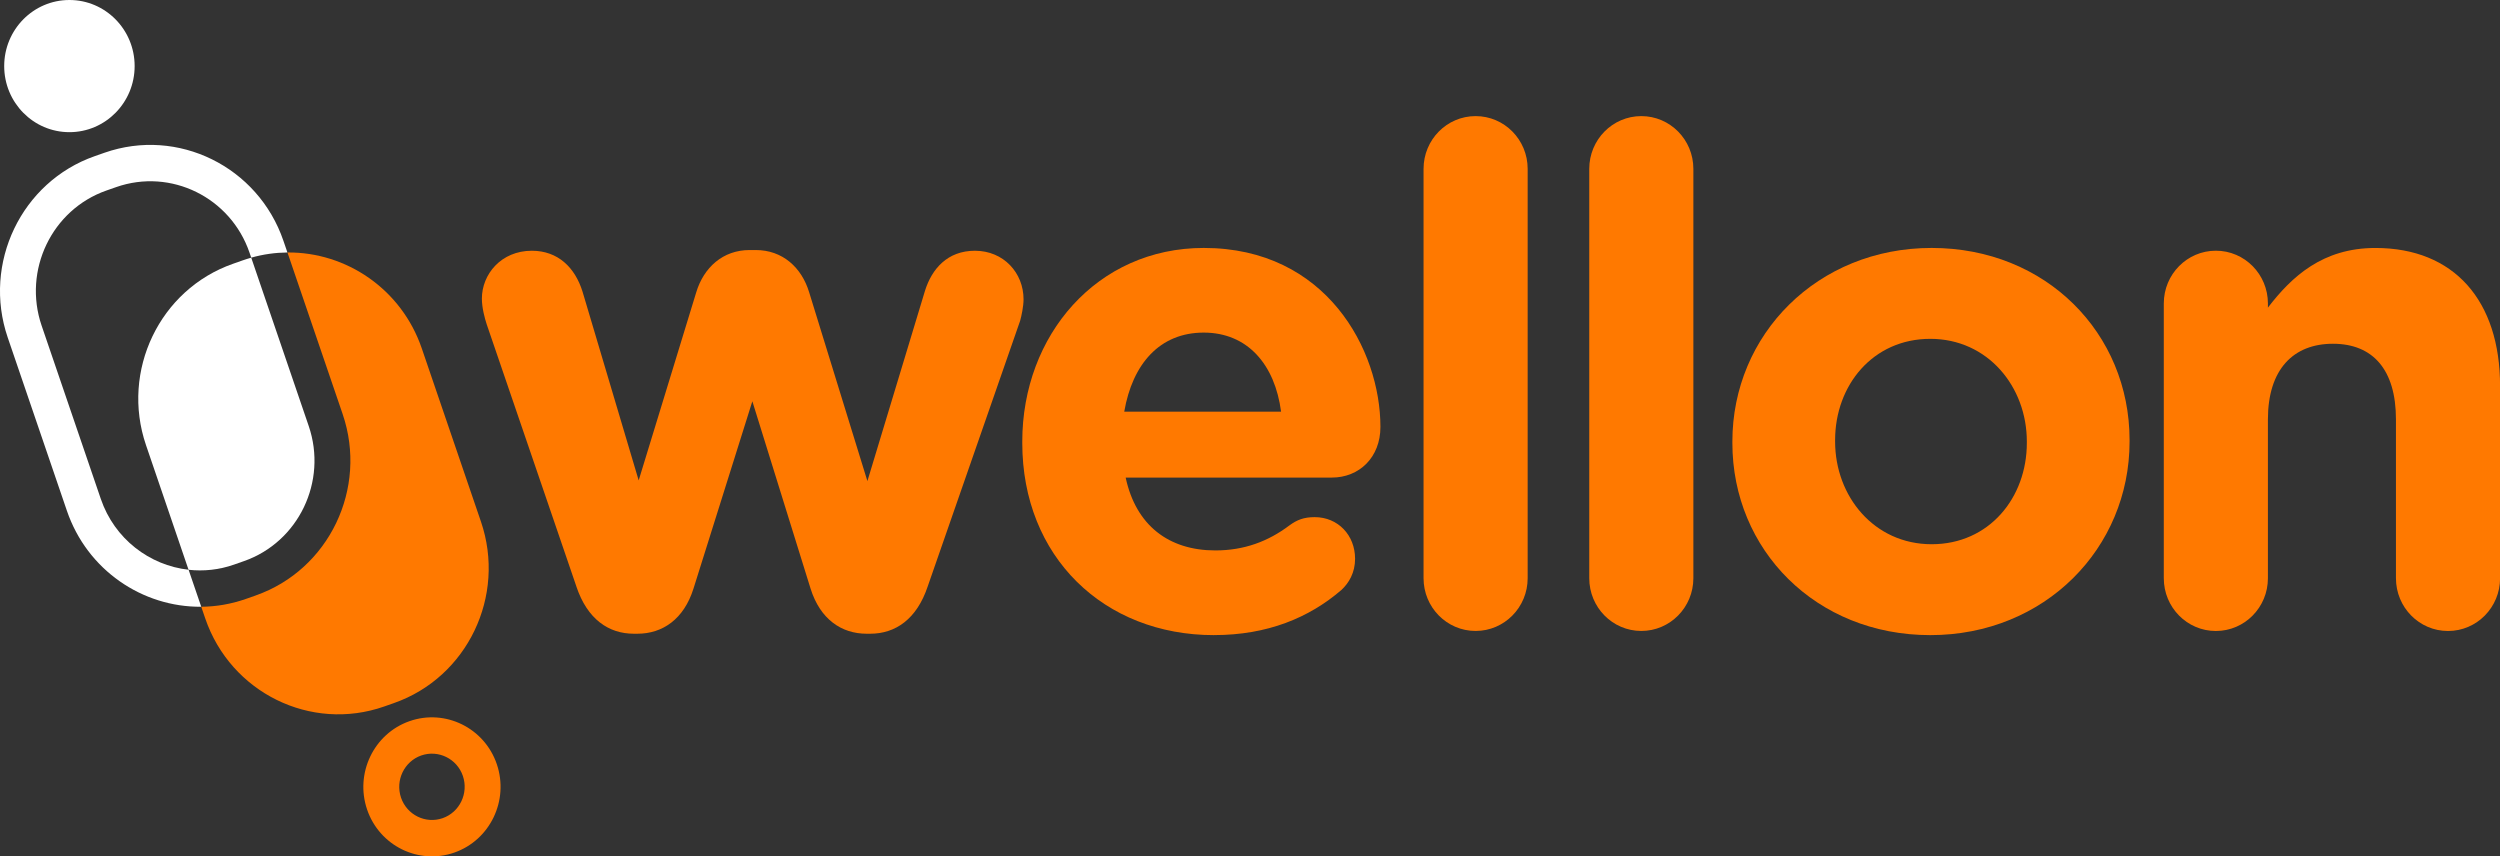
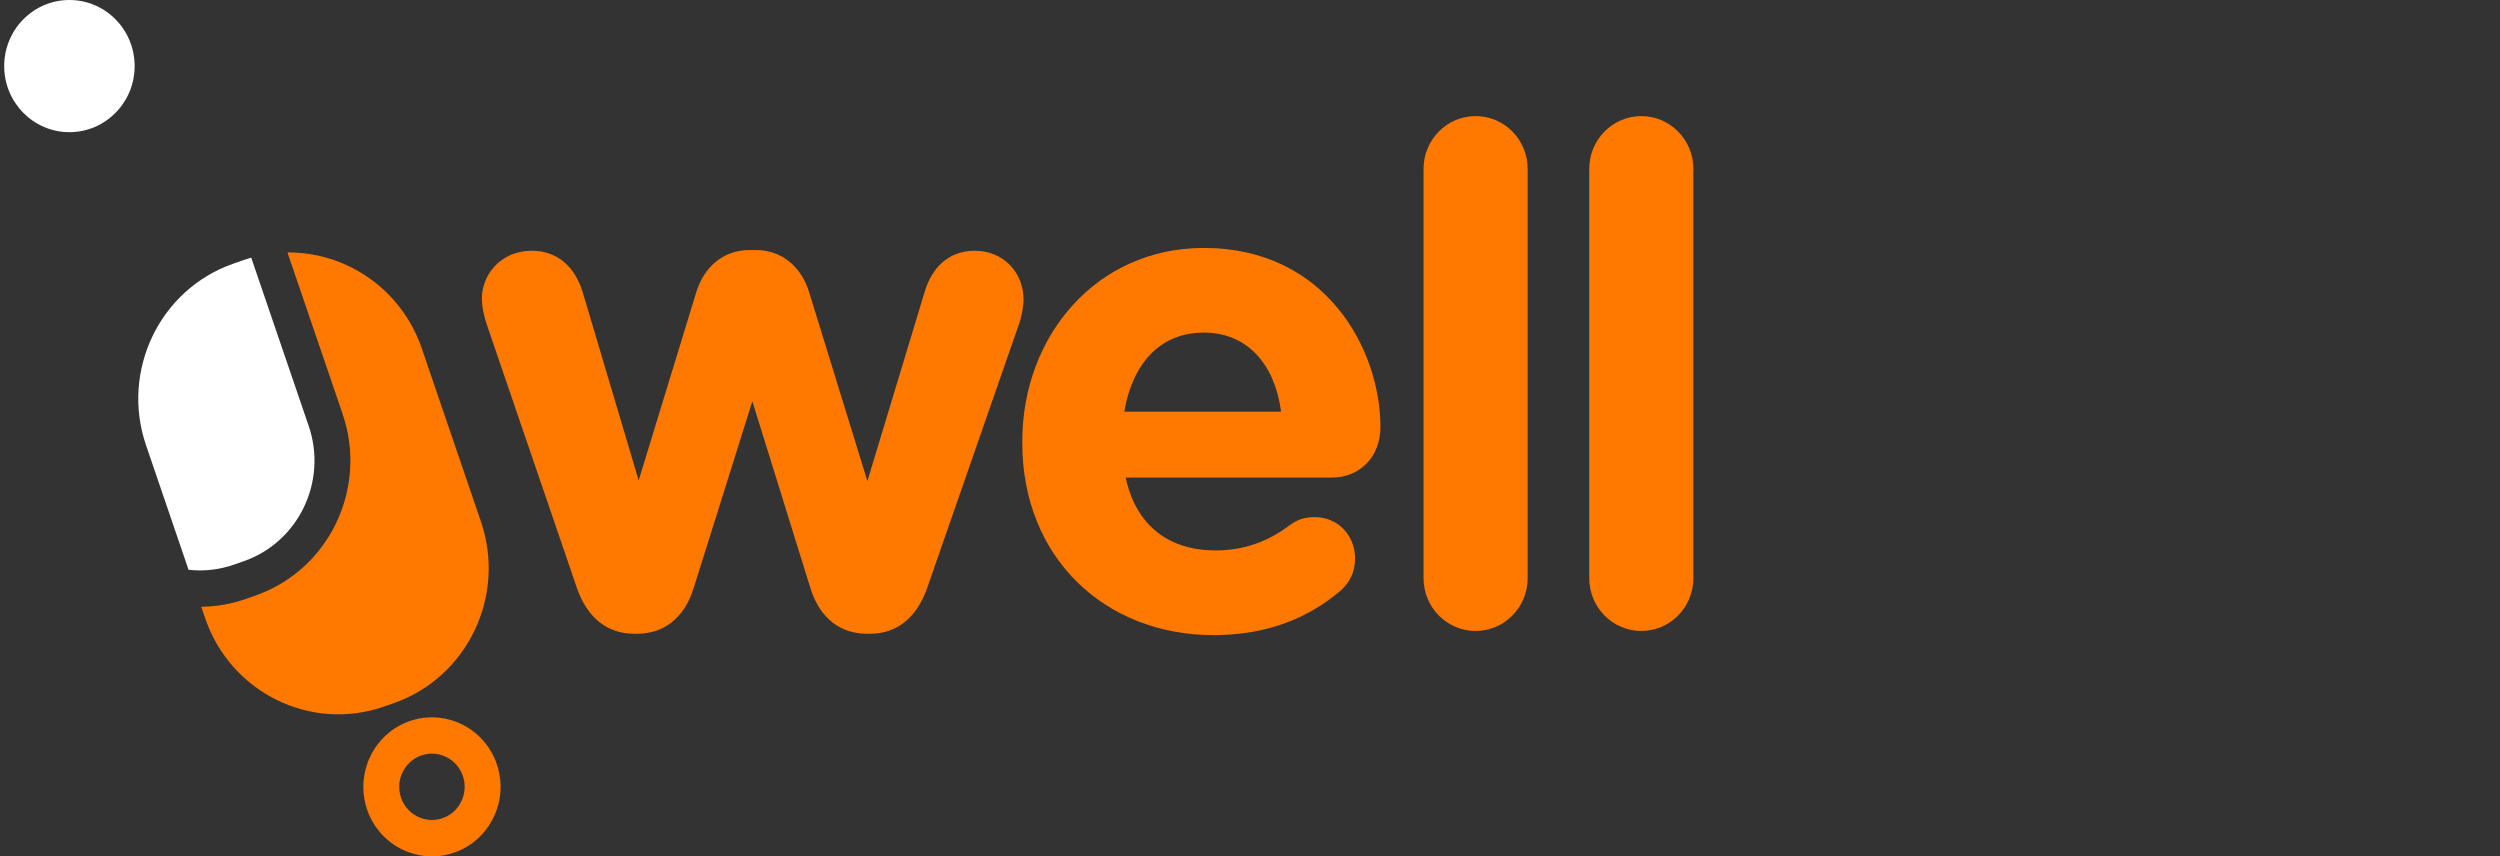
<svg xmlns="http://www.w3.org/2000/svg" width="181" height="62" viewBox="0 0 181 62" fill="none">
  <rect x="0" y="0" width="181" height="62" fill="#333333" stroke="none" />
  <g clip-path="url(#clip0_599_438)">
    <path d="M41.732 42.467L35.237 23.479C35.089 23.026 34.888 22.272 34.888 21.62C34.888 19.863 36.276 18.154 38.507 18.154C40.391 18.154 41.629 19.36 42.176 21.117L46.24 34.78L50.406 21.168C50.952 19.36 52.34 18.103 54.272 18.103H54.718C56.653 18.103 58.039 19.36 58.585 21.168L62.8 34.831L66.965 21.066C67.462 19.459 68.602 18.154 70.584 18.154C72.667 18.154 74.105 19.761 74.105 21.671C74.105 22.173 73.957 22.877 73.857 23.227L67.163 42.467C66.371 44.828 64.833 45.882 62.998 45.882H62.75C60.916 45.882 59.38 44.828 58.685 42.616L54.47 29.052L50.208 42.616C49.513 44.825 47.977 45.882 46.143 45.882H45.895C44.06 45.882 42.524 44.828 41.73 42.467H41.732Z" fill="#FF7900" />
-     <path d="M87.894 45.983C79.912 45.983 74.013 40.306 74.013 32.069V31.967C74.013 24.281 79.416 17.951 87.152 17.951C96.026 17.951 99.943 25.335 99.943 30.911C99.943 33.12 98.406 34.577 96.422 34.577H81.498C82.243 38.043 84.621 39.851 87.994 39.851C90.076 39.851 91.811 39.199 93.349 38.043C93.896 37.642 94.389 37.441 95.184 37.441C96.87 37.441 98.108 38.747 98.108 40.456C98.108 41.461 97.662 42.213 97.116 42.715C94.785 44.724 91.76 45.981 87.894 45.981V45.983ZM92.75 29.806C92.304 26.391 90.322 24.08 87.147 24.08C83.971 24.08 81.992 26.34 81.395 29.806H92.748H92.75Z" fill="#FF7900" />
+     <path d="M87.894 45.983C79.912 45.983 74.013 40.306 74.013 32.069V31.967C74.013 24.281 79.416 17.951 87.152 17.951C96.026 17.951 99.943 25.335 99.943 30.911C99.943 33.12 98.406 34.577 96.422 34.577H81.498C82.243 38.043 84.621 39.851 87.994 39.851C90.076 39.851 91.811 39.199 93.349 38.043C93.896 37.642 94.389 37.441 95.184 37.441C96.87 37.441 98.108 38.747 98.108 40.456C98.108 41.461 97.662 42.213 97.116 42.715C94.785 44.724 91.76 45.981 87.894 45.981V45.983ZM92.75 29.806C92.304 26.391 90.322 24.08 87.147 24.08C83.971 24.08 81.992 26.34 81.395 29.806H92.75Z" fill="#FF7900" />
    <path d="M103.065 12.225C103.065 10.115 104.752 8.406 106.834 8.406C108.917 8.406 110.603 10.115 110.603 12.225V41.862C110.603 43.972 108.917 45.681 106.834 45.681C104.752 45.681 103.065 43.972 103.065 41.862V12.225Z" fill="#FF7900" />
    <path d="M115.062 12.225C115.062 10.115 116.748 8.406 118.831 8.406C120.913 8.406 122.6 10.115 122.6 12.225V41.862C122.6 43.972 120.913 45.681 118.831 45.681C116.748 45.681 115.062 43.972 115.062 41.862V12.225Z" fill="#FF7900" />
-     <path d="M125.424 32.069V31.967C125.424 24.23 131.571 17.951 139.851 17.951C148.131 17.951 154.181 24.128 154.181 31.865V31.967C154.181 39.704 148.033 45.983 139.753 45.983C131.473 45.983 125.424 39.806 125.424 32.069ZM146.743 32.069V31.967C146.743 27.998 143.916 24.532 139.753 24.532C135.591 24.532 132.862 27.897 132.862 31.865V31.967C132.862 35.936 135.689 39.402 139.851 39.402C144.013 39.402 146.743 36.038 146.743 32.069Z" fill="#FF7900" />
-     <path d="M156.659 21.97C156.659 19.86 158.346 18.151 160.428 18.151C162.511 18.151 164.197 19.86 164.197 21.97V22.272C165.932 20.012 168.165 17.953 171.981 17.953C177.682 17.953 181.005 21.772 181.005 27.95V41.865C181.005 43.975 179.319 45.684 177.236 45.684C175.154 45.684 173.467 43.975 173.467 41.865V30.362C173.467 26.747 171.781 24.888 168.906 24.888C166.032 24.888 164.197 26.747 164.197 30.362V41.865C164.197 43.975 162.511 45.684 160.428 45.684C158.346 45.684 156.659 43.975 156.659 41.865V21.973V21.97Z" fill="#FF7900" />
-     <path d="M14.57 43.929L13.654 41.25C10.827 40.934 8.288 39.017 7.298 36.12L3.014 23.577C1.647 19.568 3.751 15.18 7.705 13.794L8.412 13.546C12.369 12.16 16.7 14.292 18.067 18.298L18.189 18.654C19.06 18.408 19.941 18.287 20.809 18.279L20.522 17.44C18.685 12.059 12.87 9.197 7.562 11.059L6.855 11.307C1.549 13.169 -1.277 19.06 0.56 24.439L4.844 36.981C6.311 41.276 10.312 43.967 14.57 43.929Z" fill="white" />
    <path d="M17.661 40.626C21.617 39.241 23.721 34.852 22.351 30.843L18.189 18.656C17.983 18.715 17.779 18.777 17.576 18.849L16.869 19.098C11.558 20.959 8.734 26.851 10.571 32.229L13.651 41.252C14.734 41.372 15.855 41.26 16.951 40.875L17.658 40.626H17.661Z" fill="white" />
    <path d="M18.511 43.113L17.803 43.362C16.734 43.737 15.644 43.921 14.57 43.929L14.857 44.769C16.695 50.15 22.509 53.011 27.817 51.15L28.525 50.901C33.835 49.04 36.659 43.148 34.822 37.77L30.538 25.227C29.071 20.932 25.07 18.242 20.812 18.279L24.808 29.98C26.645 35.36 23.821 41.249 18.511 43.111V43.113Z" fill="#FF7900" />
    <path d="M5.026 9.569C7.634 9.569 9.748 7.427 9.748 4.784C9.748 2.142 7.634 0 5.026 0C2.418 0 0.304 2.142 0.304 4.784C0.304 7.427 2.418 9.569 5.026 9.569Z" fill="white" />
    <path d="M35.968 55.322C36.863 57.946 35.487 60.818 32.898 61.725C30.309 62.631 27.474 61.238 26.579 58.614C25.685 55.991 27.06 53.118 29.649 52.212C32.238 51.305 35.073 52.699 35.968 55.322ZM29.034 57.751C29.462 59.002 30.813 59.665 32.048 59.235C33.284 58.802 33.938 57.432 33.513 56.181C33.086 54.929 31.734 54.266 30.499 54.696C29.264 55.13 28.609 56.499 29.034 57.751Z" fill="#FF7900" />
  </g>
  <defs>
    <clipPath id="clip0_599_438">
      <rect width="181" height="62" fill="white" />
    </clipPath>
  </defs>
</svg>